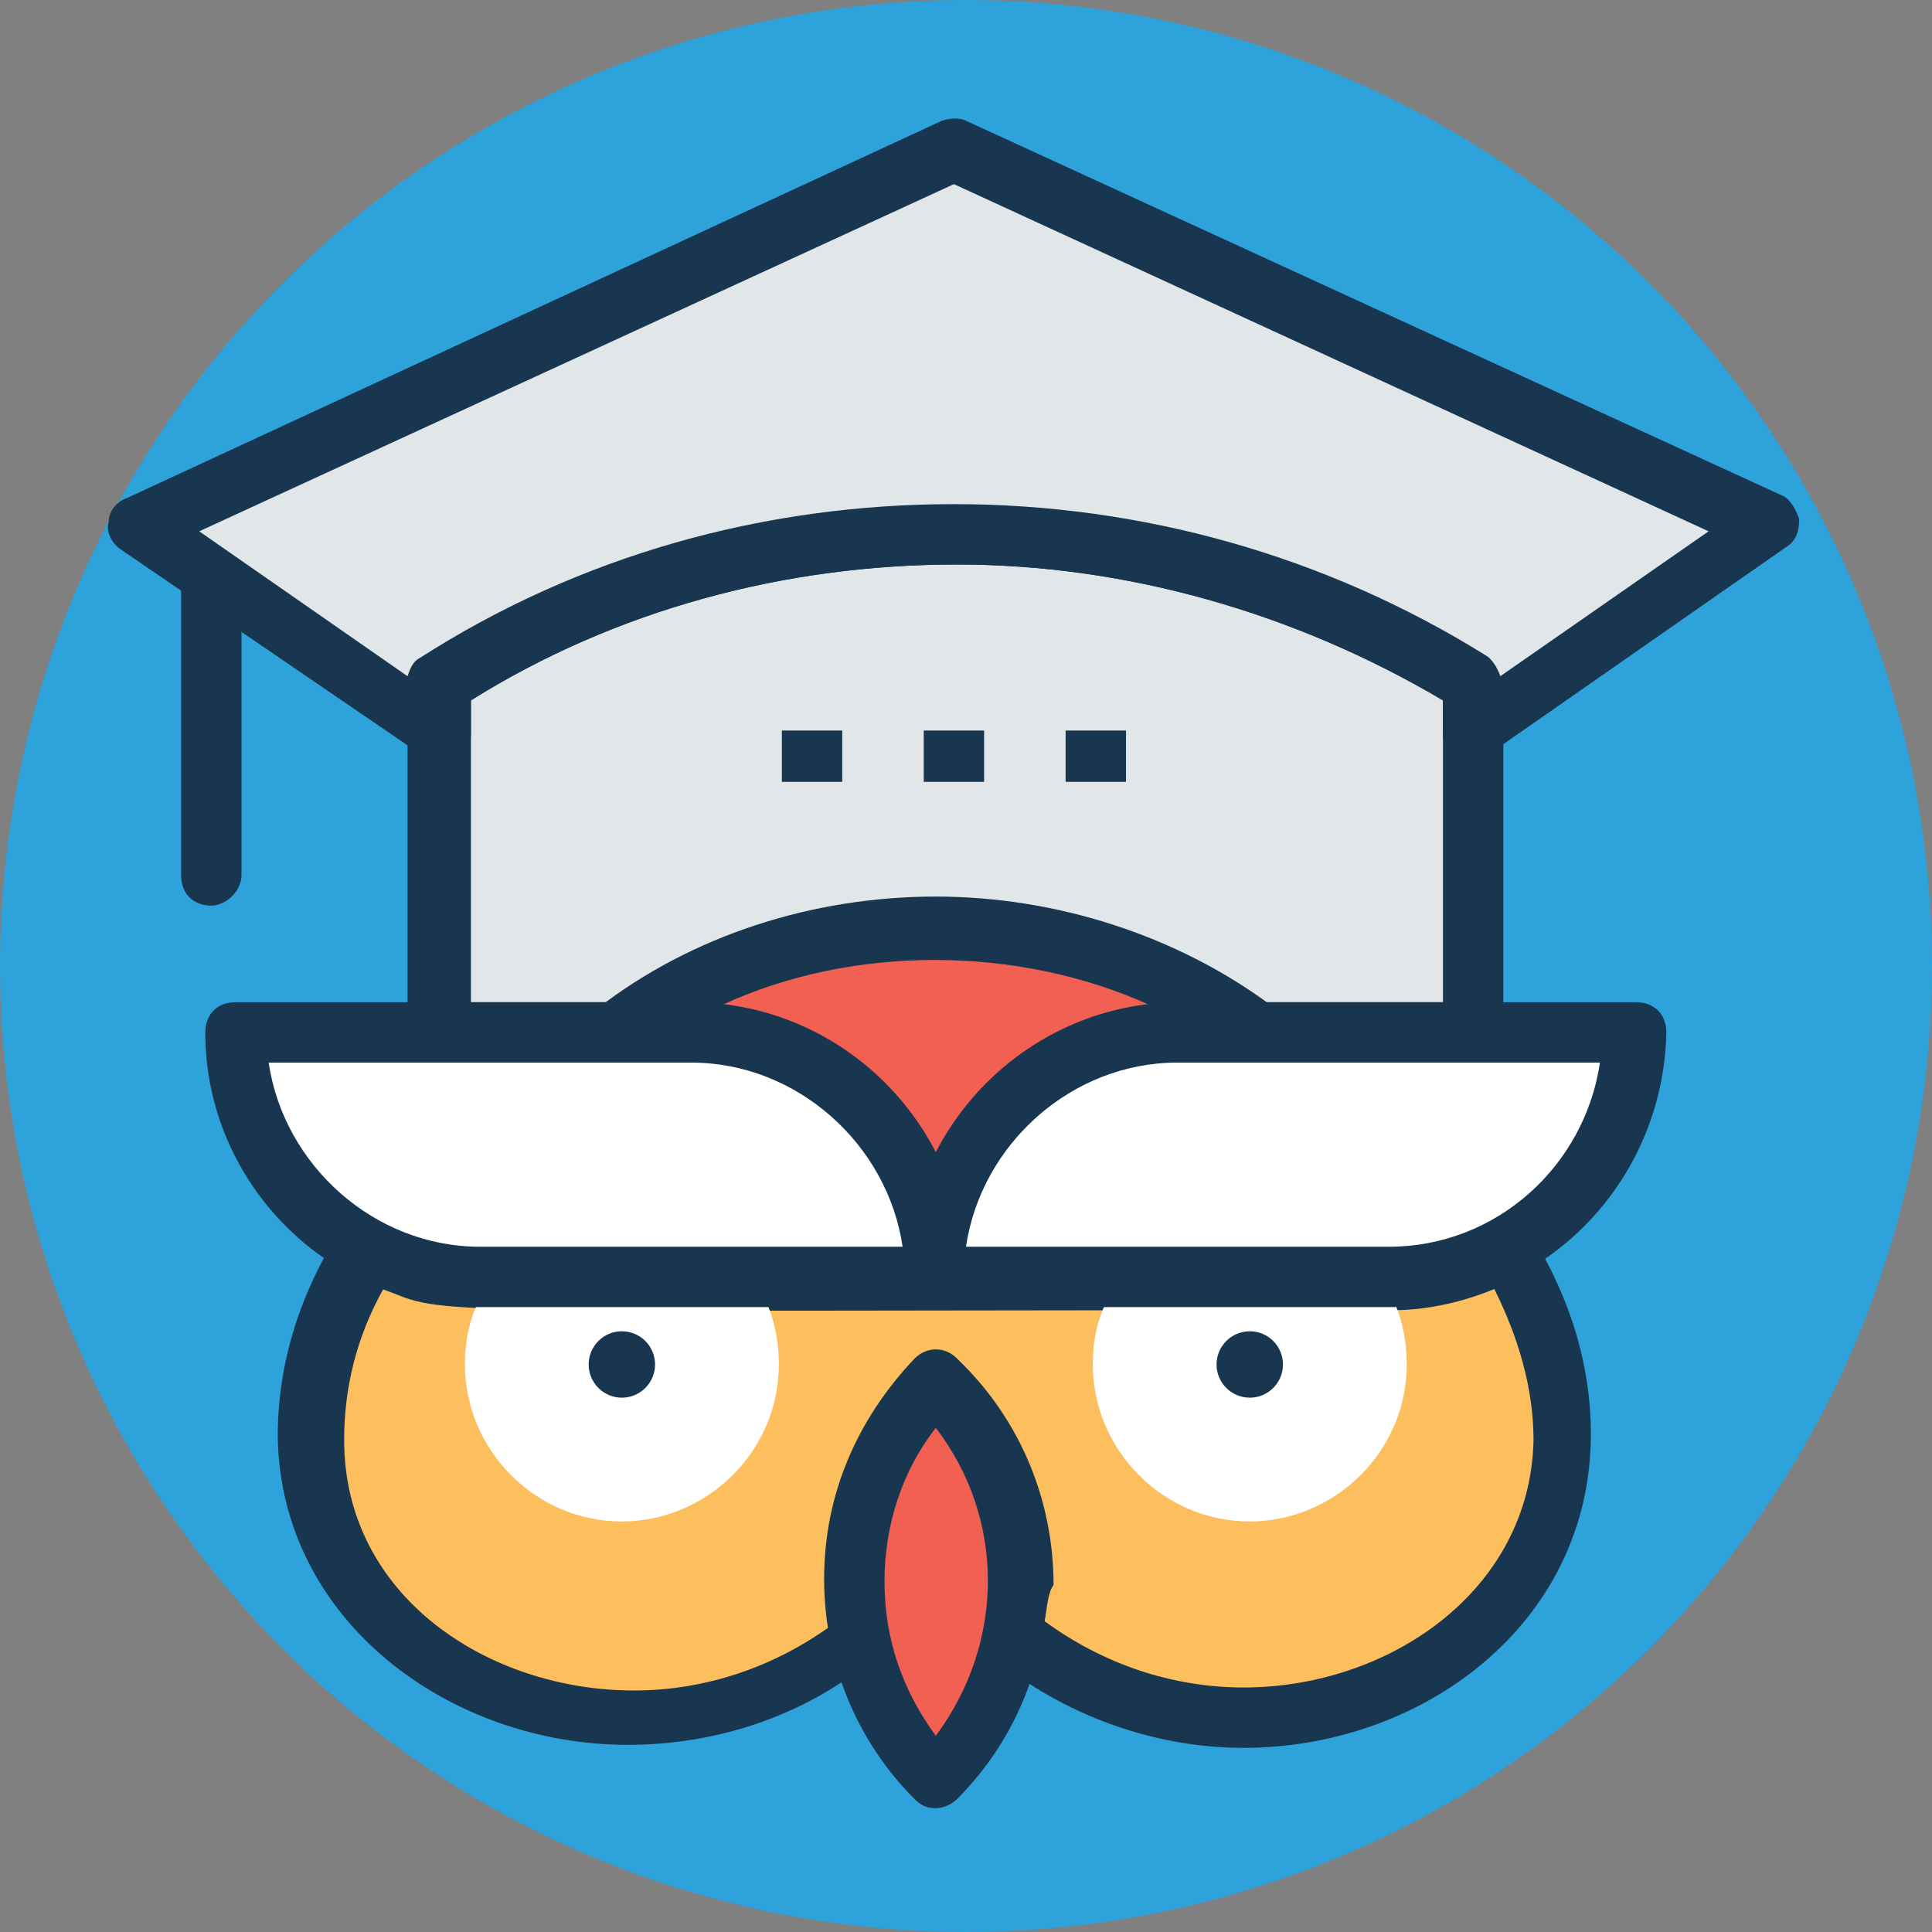
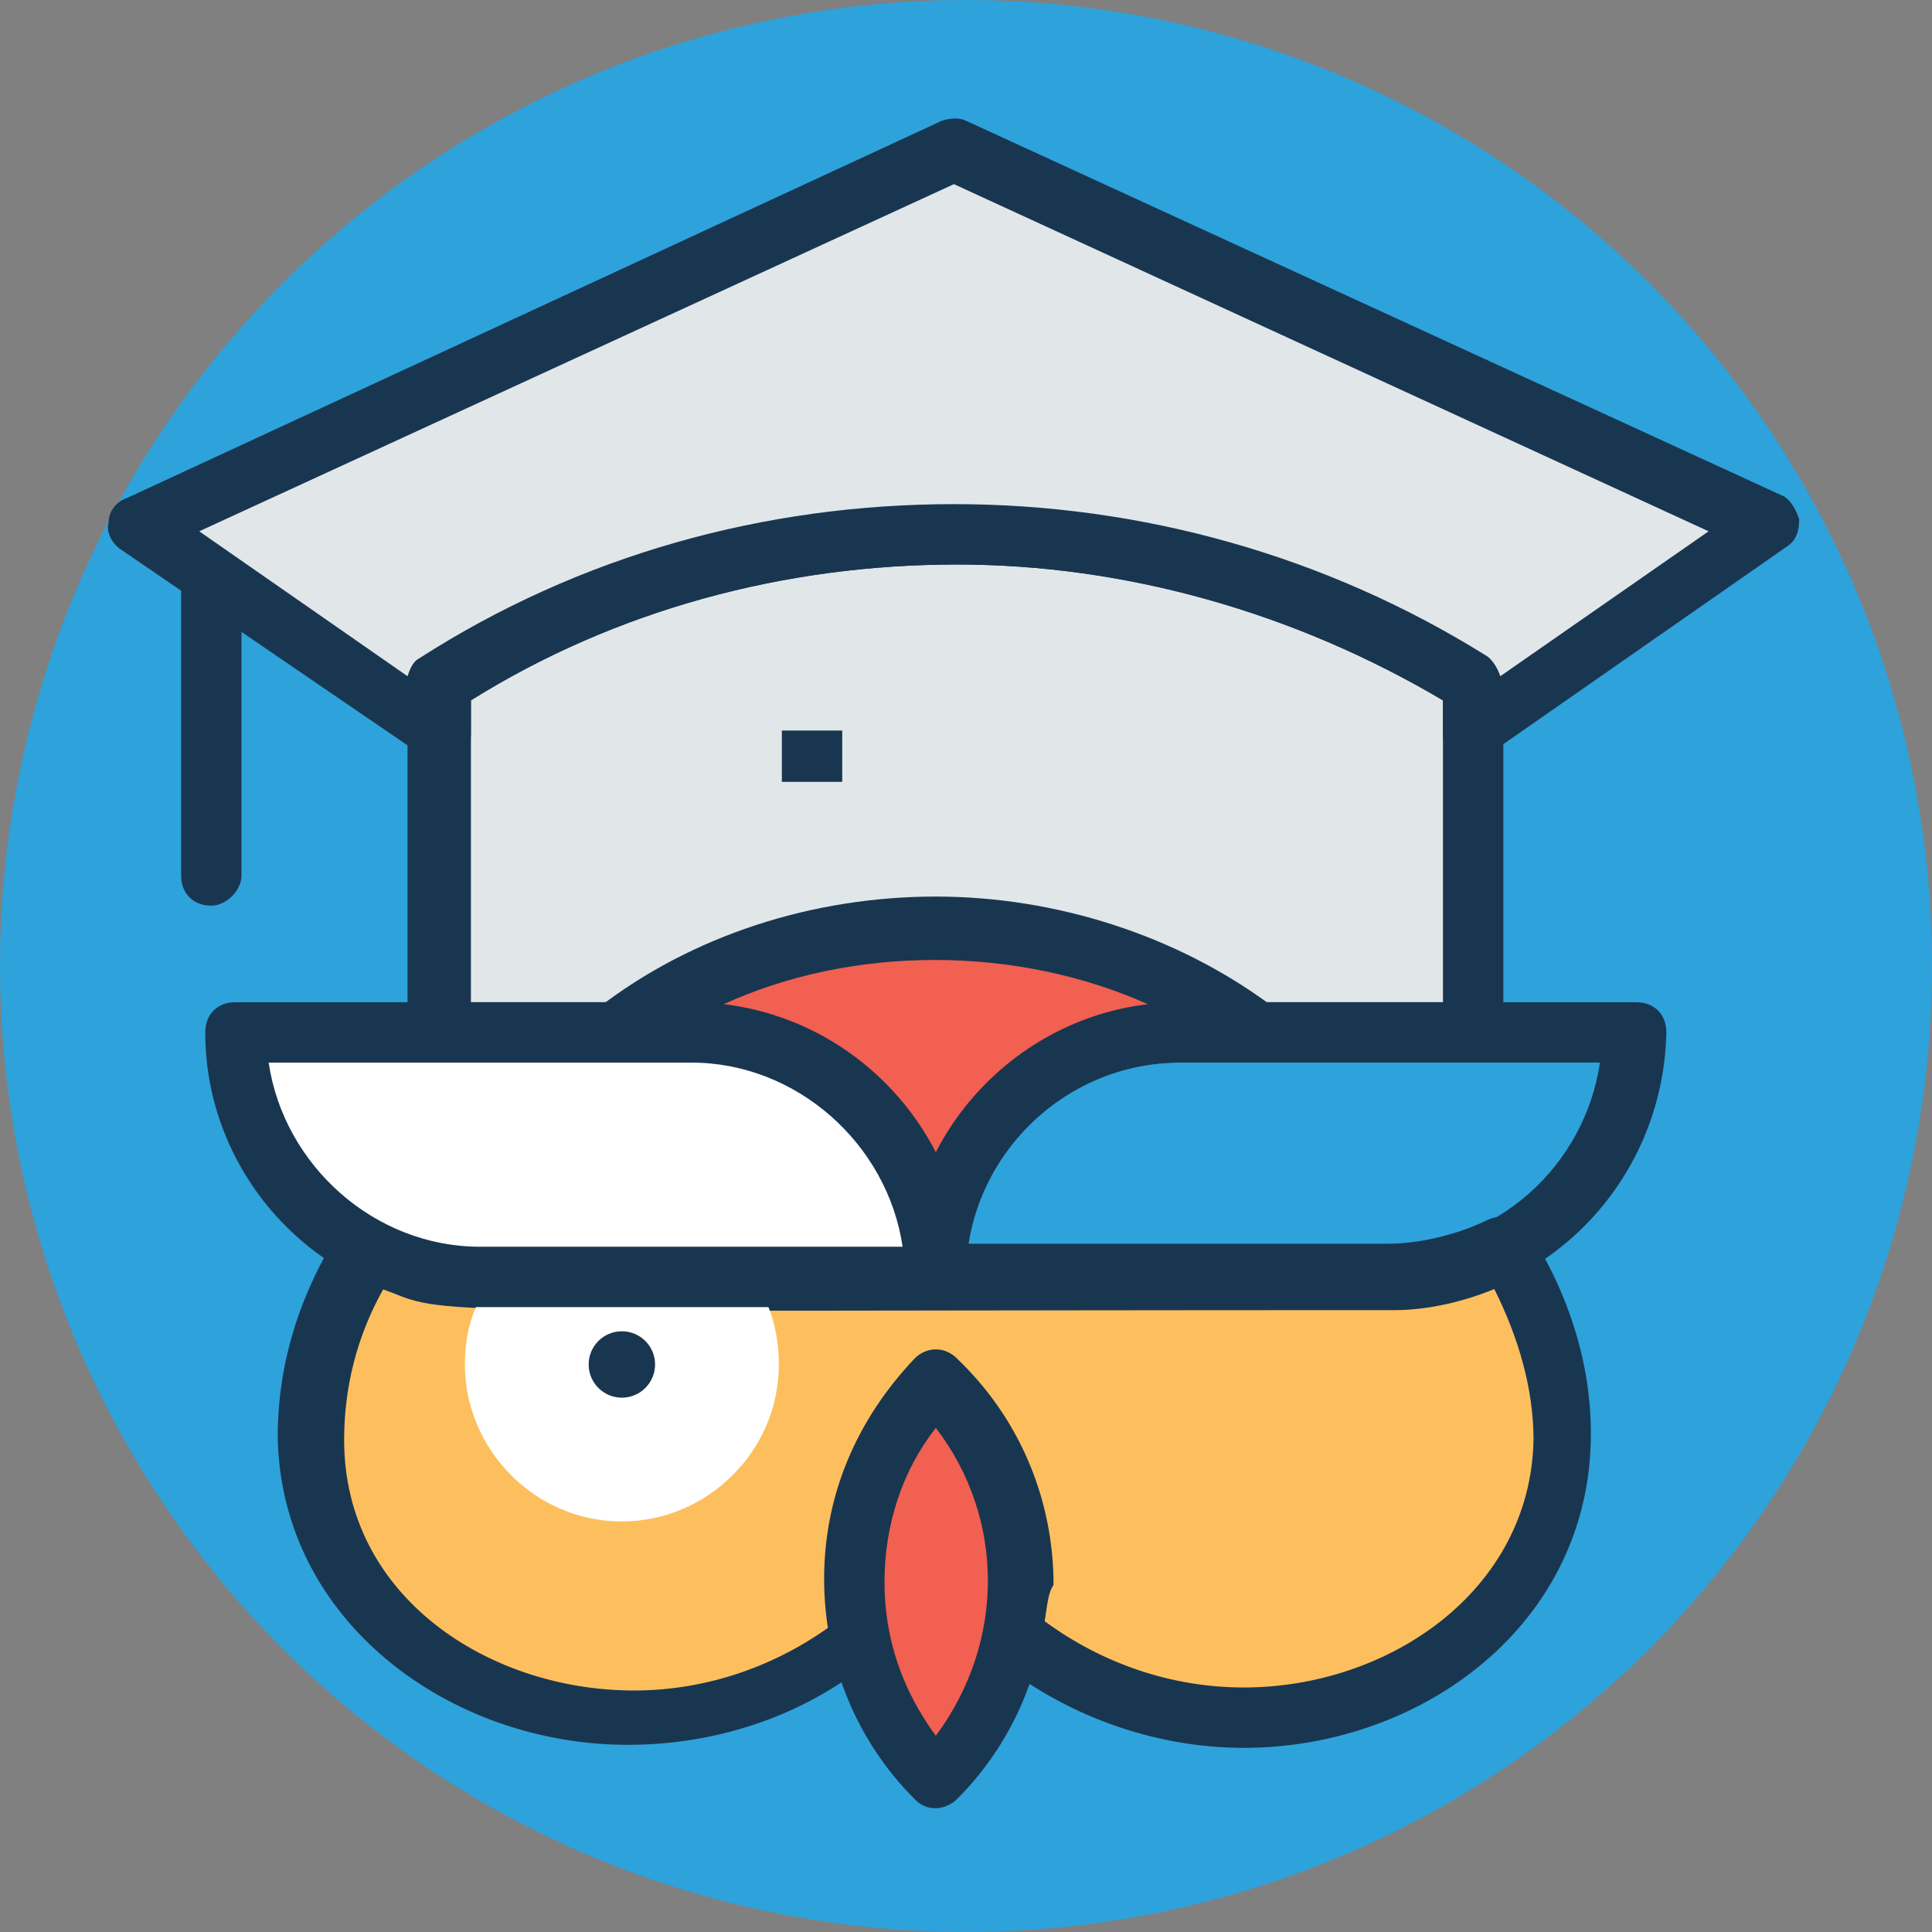
<svg xmlns="http://www.w3.org/2000/svg" version="1.1" id="Capa_1" x="0px" y="0px" viewBox="0 0 496.485 496.485" style="enable-background:new 0 0 496.485 496.485;" xml:space="preserve">
  <rect x="0" y="0" width="496.485" height="496.485" fill="#808080" stroke="none" />
  <circle style="fill:#2EA2DB;" cx="248.242" cy="248.242" r="248.242" />
  <path style="fill:#193651;" d="M54.303,232.727c-4.655,0-7.758-3.103-7.758-7.758v-77.576c0-4.655,3.103-7.758,7.758-7.758  s7.758,3.103,7.758,7.758v77.576C62.061,228.848,58.182,232.727,54.303,232.727z" />
  <path style="fill:#E1E6E9;" d="M378.57,265.309v-89.988l0,0c-81.455-50.424-184.63-50.424-266.085,0v89.988H378.57z" />
  <path style="fill:#193651;" d="M378.57,273.067H112.485c-4.655,0-7.758-3.103-7.758-7.758v-89.988c0-2.327,1.552-5.43,3.879-6.206  c41.115-25.6,88.436-39.564,137.309-39.564c48.097,0,95.418,13.188,136.533,38.788c2.327,1.552,3.879,3.879,3.879,6.982v89.988  C386.327,269.964,382.448,273.067,378.57,273.067z M120.242,257.552h250.57v-77.576c-38.012-22.497-81.455-34.909-124.897-34.909  c-44.218,0-87.661,11.636-124.897,34.909v77.576H120.242z" />
  <path style="fill:#E1E6E9;" d="M377.794,175.321L377.794,175.321v13.188l76.8-53.527L245.139,38.788L35.685,134.982l76.8,53.527  v-13.188C193.164,124.897,296.339,124.121,377.794,175.321z" />
  <g>
    <path style="fill:#193651;" d="M378.57,196.267c-1.552,0-2.327,0-3.879-0.776c-2.327-1.552-3.879-3.879-3.879-6.982v-8.533   c-38.012-22.497-81.455-34.909-124.897-34.909c-44.218,0-87.661,11.636-124.897,34.909v8.533c0,3.103-1.552,5.43-3.879,6.982   c-2.327,1.552-5.43,0.776-7.758-0.776L31.03,141.188c-2.327-1.552-3.879-4.655-3.103-6.982c0-3.103,2.327-5.43,4.655-6.206   l209.455-96.97c2.327-0.776,4.655-0.776,6.206,0l209.455,96.194c2.327,0.776,3.879,3.879,4.655,6.206   c0,3.103-0.776,5.43-3.103,6.982l-76.8,53.527C381.673,195.491,380.121,196.267,378.57,196.267z M245.139,129.552   c48.097,0,95.418,13.188,136.533,38.788c1.552,0.776,3.103,3.103,3.879,5.43l53.527-37.236L245.139,47.321L51.2,136.533   l53.527,37.236c0.776-2.327,1.552-3.879,3.103-4.655C148.945,142.739,196.267,129.552,245.139,129.552z" />
    <rect x="200.921" y="187.733" style="fill:#193651;" width="15.515" height="13.188" />
-     <rect x="237.382" y="187.733" style="fill:#193651;" width="15.515" height="13.188" />
-     <rect x="273.842" y="187.733" style="fill:#193651;" width="15.515" height="13.188" />
  </g>
  <path style="fill:#F16051;" d="M240.485,328.145c0-34.909,27.927-62.836,62.836-62.836h19.394  c-22.497-17.067-51.2-27.151-82.23-27.151s-59.733,10.085-82.23,27.152h19.394C211.782,265.309,240.485,293.236,240.485,328.145z" />
  <path style="fill:#193651;" d="M240.485,335.903c-4.655,0-7.758-3.103-7.758-7.758c0-30.255-24.824-55.079-55.079-55.079h-19.394  c-3.103,0-6.206-2.327-6.982-5.43c-0.776-3.103,0-6.982,2.327-8.533c24.048-18.618,55.079-28.703,86.885-28.703  c31.03,0,62.061,10.085,86.109,27.927c2.327,1.552,3.879,3.879,3.879,6.982c0,4.655-3.103,7.758-7.758,7.758l0,0h-19.394  c-30.255,0-55.079,24.824-55.079,55.079C248.242,332.024,244.364,335.903,240.485,335.903z M185.406,258.327  c24.048,2.327,44.218,17.067,55.079,38.012c10.861-20.17,31.03-34.909,55.079-38.012  C261.43,242.812,218.764,242.812,185.406,258.327z" />
  <path style="fill:#FDBF5E;" d="M401.067,369.261L401.067,369.261c0,43.442-40.339,72.145-82.23,72.145  c-22.497,0-43.442-8.533-59.733-21.721c0.776-4.655,1.552-8.533,1.552-13.188c0-18.618-6.982-37.236-20.945-51.2  c-17.842,17.842-24.048,41.891-20.17,64.388c-16.291,13.188-36.461,21.721-59.733,21.721c-41.891,0-81.455-27.927-82.23-71.37l0,0  c0-17.067,5.43-34.133,14.739-48.873c18.618,10.085,9.309,7.758,262.982,7.758c10.085,0,20.945-3.103,28.703-7.758  C395.636,335.127,401.067,352.194,401.067,369.261z" />
  <path style="fill:#193651;" d="M319.612,449.164c-23.273,0-46.545-8.533-64.388-23.273c-2.327-1.552-3.103-4.655-2.327-7.758  c0.776-3.879,0.776-7.758,0.776-11.636c0-14.739-4.655-27.927-13.188-39.564c-10.861,14.739-15.515,33.358-12.412,51.2  c0.776,3.103-0.776,5.43-2.327,6.982c-17.842,15.515-41.115,23.273-64.388,23.273c-45.77,0-89.212-31.806-89.988-79.127  c0-18.618,5.43-36.461,16.291-53.527c2.327-3.103,6.982-4.655,10.085-2.327c6.982,3.879,17.067,6.206,25.6,6.206h233.503  c7.758,0,17.842-2.327,25.6-6.206c3.879-1.552,7.758-0.776,10.085,2.327c10.861,17.067,16.291,34.909,16.291,52.752  C408.824,417.358,365.382,449.164,319.612,449.164z M268.412,416.582c14.739,10.861,32.582,17.067,51.2,17.067  c37.236,0,73.697-24.824,74.473-63.612c0-13.188-3.879-26.376-10.085-38.788c-9.309,3.879-18.618,5.43-25.6,5.43  c-256,0-242.812,1.552-259.879-5.43c-6.982,12.412-10.085,25.6-10.085,38.788c0,40.339,37.236,64.388,74.473,64.388  c18.618,0,36.461-6.206,51.2-17.067c-3.103-24.824,5.43-48.873,22.497-66.715c3.103-3.103,7.758-3.103,10.861,0  c14.739,14.739,23.273,34.909,23.273,56.63C269.188,409.6,269.188,412.703,268.412,416.582z" />
  <g>
    <path style="fill:#FFFFFF;" d="M119.467,350.642c0,21.721,17.842,40.339,40.339,40.339c21.721,0,40.339-17.842,40.339-40.339   c0-8.533-2.327-16.291-6.982-22.497h-65.939C121.794,334.352,119.467,342.109,119.467,350.642z" />
-     <path style="fill:#FFFFFF;" d="M280.824,350.642c0,21.721,17.842,40.339,40.339,40.339c21.721,0,40.339-17.842,40.339-40.339   c0-8.533-2.327-16.291-6.982-22.497h-65.939C283.152,334.352,280.824,342.109,280.824,350.642z" />
  </g>
  <path style="fill:#F16051;" d="M240.485,355.297L240.485,355.297c-27.927,27.927-27.927,73.697,0,102.4l0,0  C268.412,428.994,268.412,383.224,240.485,355.297z" />
  <path style="fill:#193651;" d="M240.485,464.679c-2.327,0-3.879-0.776-5.43-2.327c-14.739-14.739-23.273-34.909-23.273-56.63  c0-21.721,8.533-41.115,23.273-56.63c3.103-3.103,7.758-3.103,10.861,0c31.03,31.03,31.03,82.23,0,113.261  C244.364,463.903,242.036,464.679,240.485,464.679z M240.485,366.933c-8.533,10.861-13.188,24.824-13.188,39.564  s4.655,27.927,13.188,39.564C258.327,422.012,258.327,390.206,240.485,366.933z" />
-   <path style="fill:#FFFFFF;" d="M303.321,265.309c-34.909,0-62.836,27.927-62.836,62.836h116.364  c34.909,0,62.836-27.927,62.836-62.836L303.321,265.309L303.321,265.309z" />
  <path style="fill:#193651;" d="M356.849,335.903H240.485c-4.655,0-7.758-3.103-7.758-7.758c0-38.788,31.806-70.594,70.594-70.594  h117.139c4.655,0,7.758,3.103,7.758,7.758C427.442,304.097,396.412,335.903,356.849,335.903z M248.242,320.388h108.606  c27.927,0,50.424-20.945,54.303-47.321H302.545C275.394,273.067,252.121,294.012,248.242,320.388z" />
  <path style="fill:#FFFFFF;" d="M177.648,265.309H60.509c0,34.909,27.927,62.836,62.836,62.836h117.139  C240.485,293.236,211.782,265.309,177.648,265.309z" />
  <g>
    <path style="fill:#193651;" d="M240.485,335.903H123.345c-38.788,0-70.594-31.806-70.594-70.594c0-4.655,3.103-7.758,7.758-7.758   h117.139c38.788,0,70.594,31.806,70.594,70.594C248.242,332.024,244.364,335.903,240.485,335.903z M69.042,273.067   c3.879,26.376,27.152,47.321,54.303,47.321h108.606c-3.879-26.376-27.152-47.321-54.303-47.321H69.042z" />
-     <circle style="fill:#193651;" cx="321.164" cy="350.642" r="8.533" />
    <circle style="fill:#193651;" cx="159.806" cy="350.642" r="8.533" />
  </g>
  <g>
</g>
  <g>
</g>
  <g>
</g>
  <g>
</g>
  <g>
</g>
  <g>
</g>
  <g>
</g>
  <g>
</g>
  <g>
</g>
  <g>
</g>
  <g>
</g>
  <g>
</g>
  <g>
</g>
  <g>
</g>
  <g>
</g>
</svg>